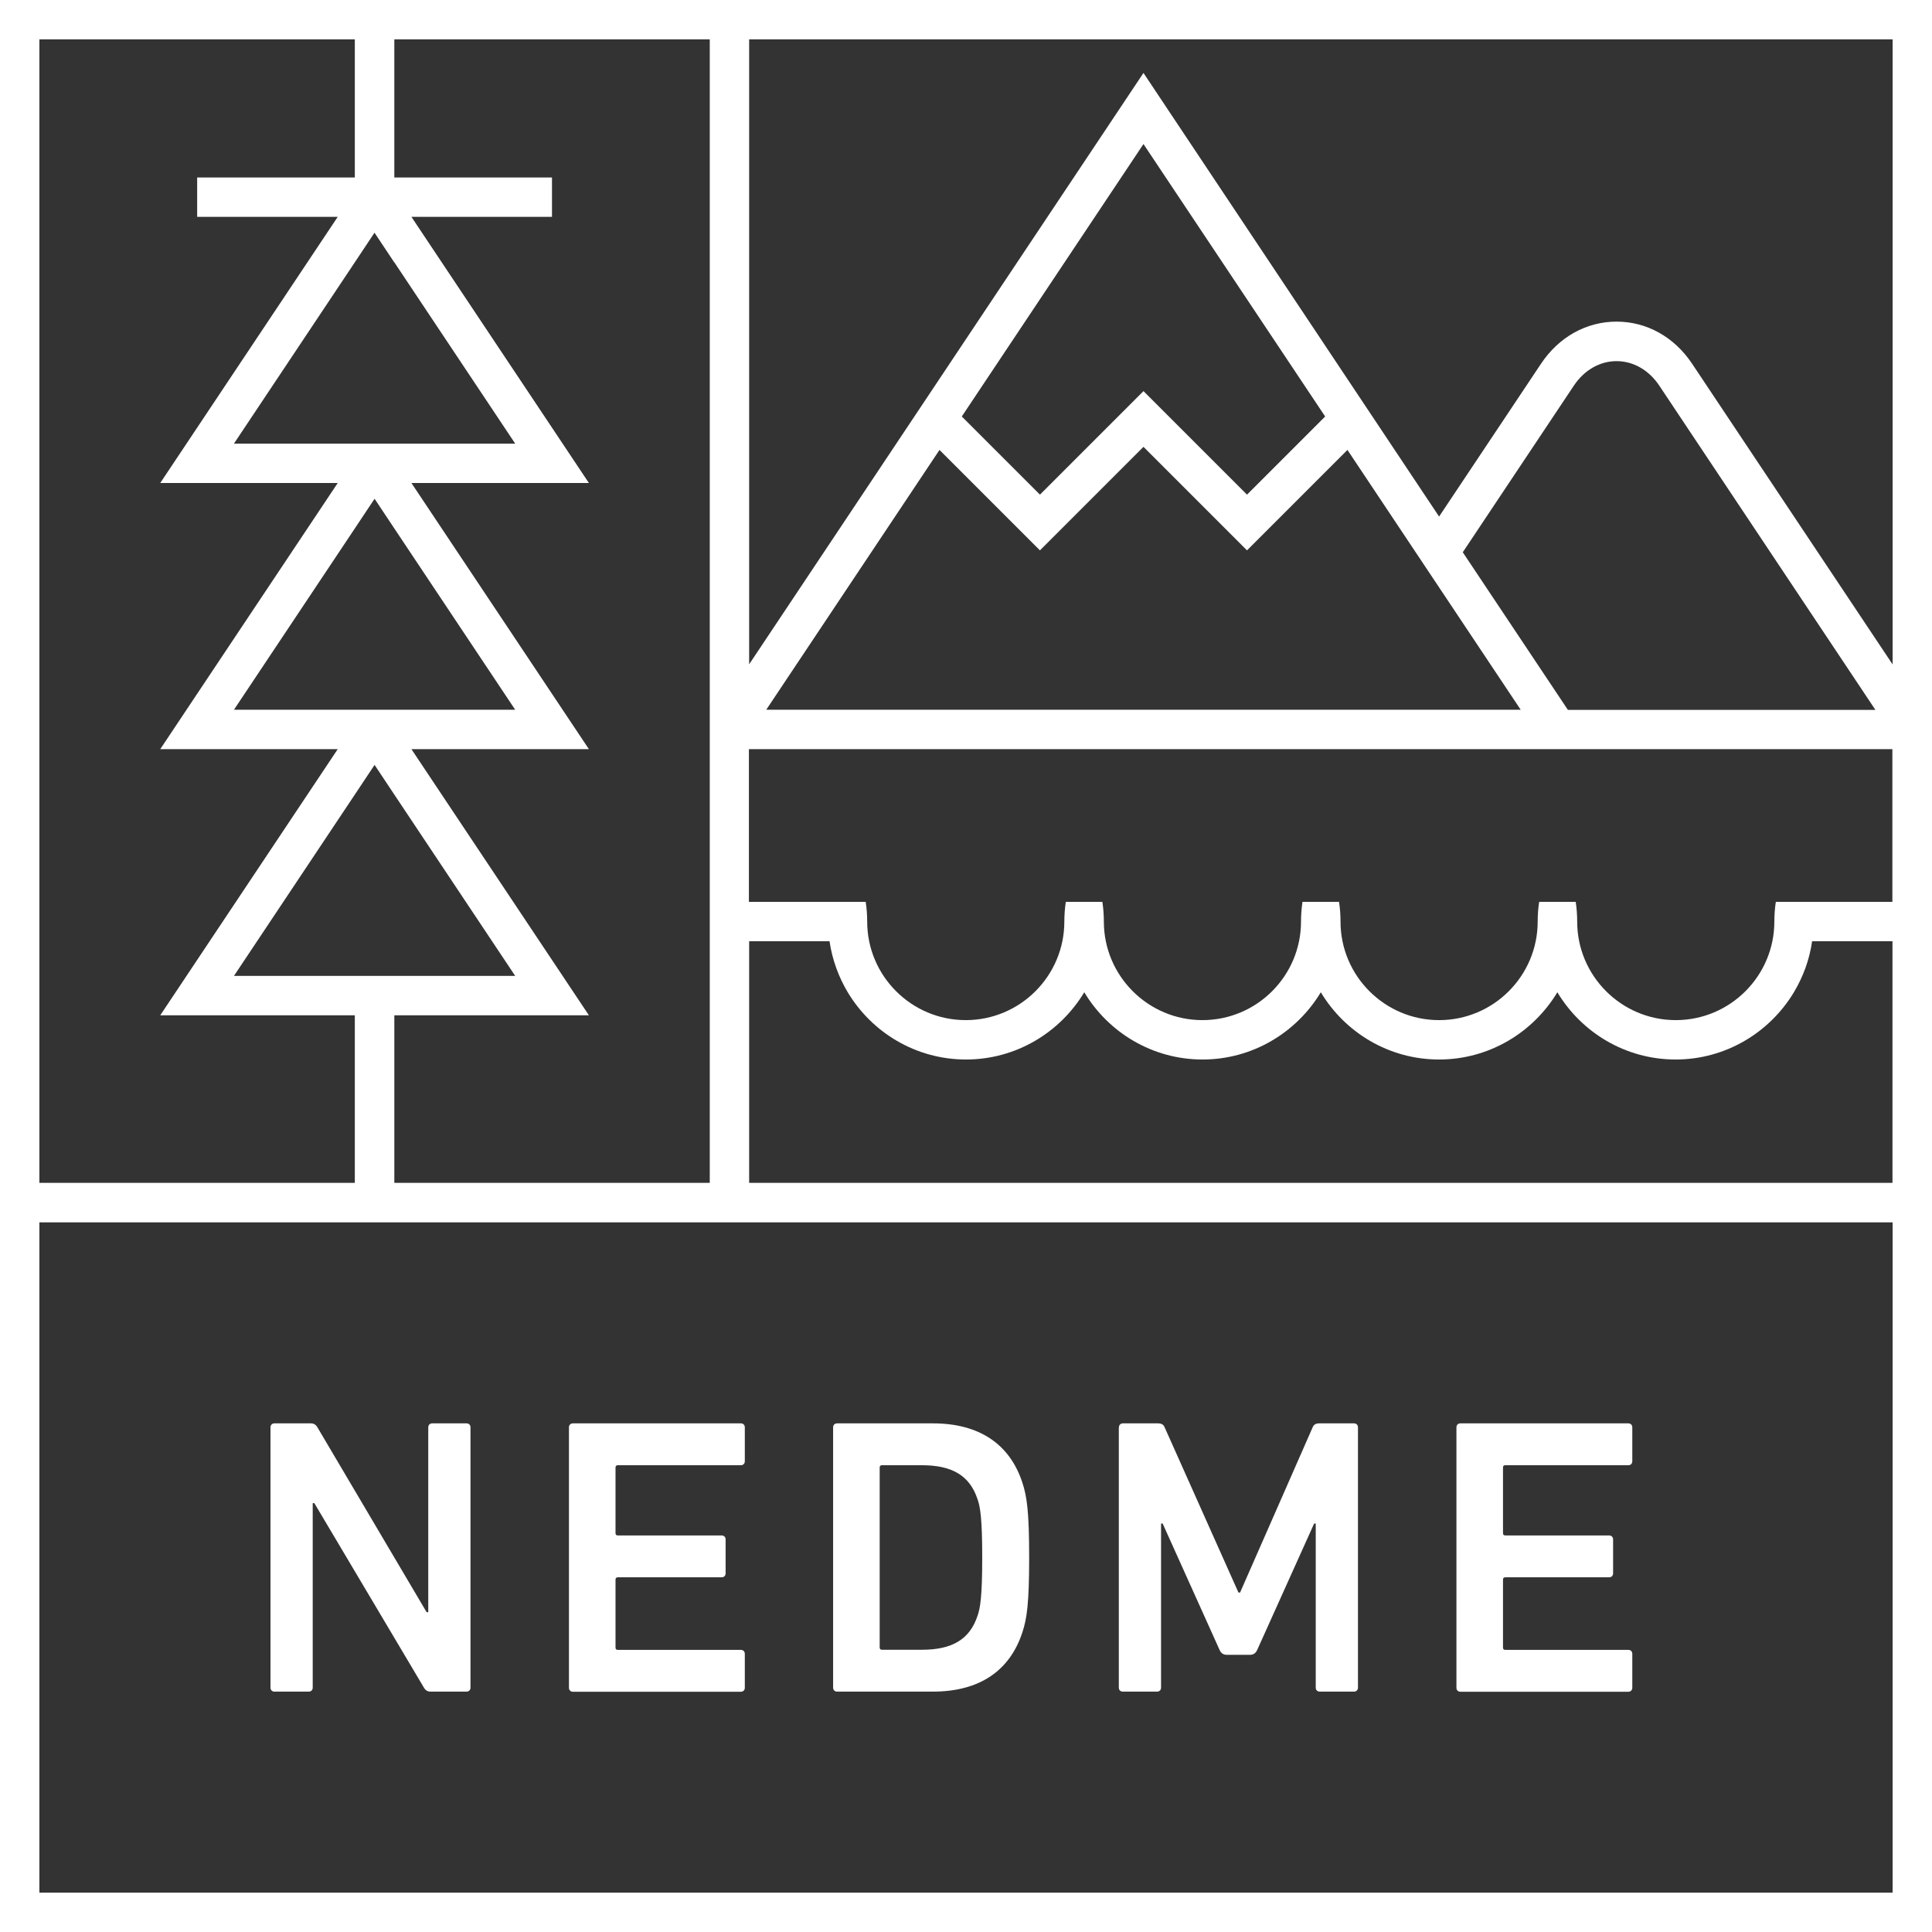
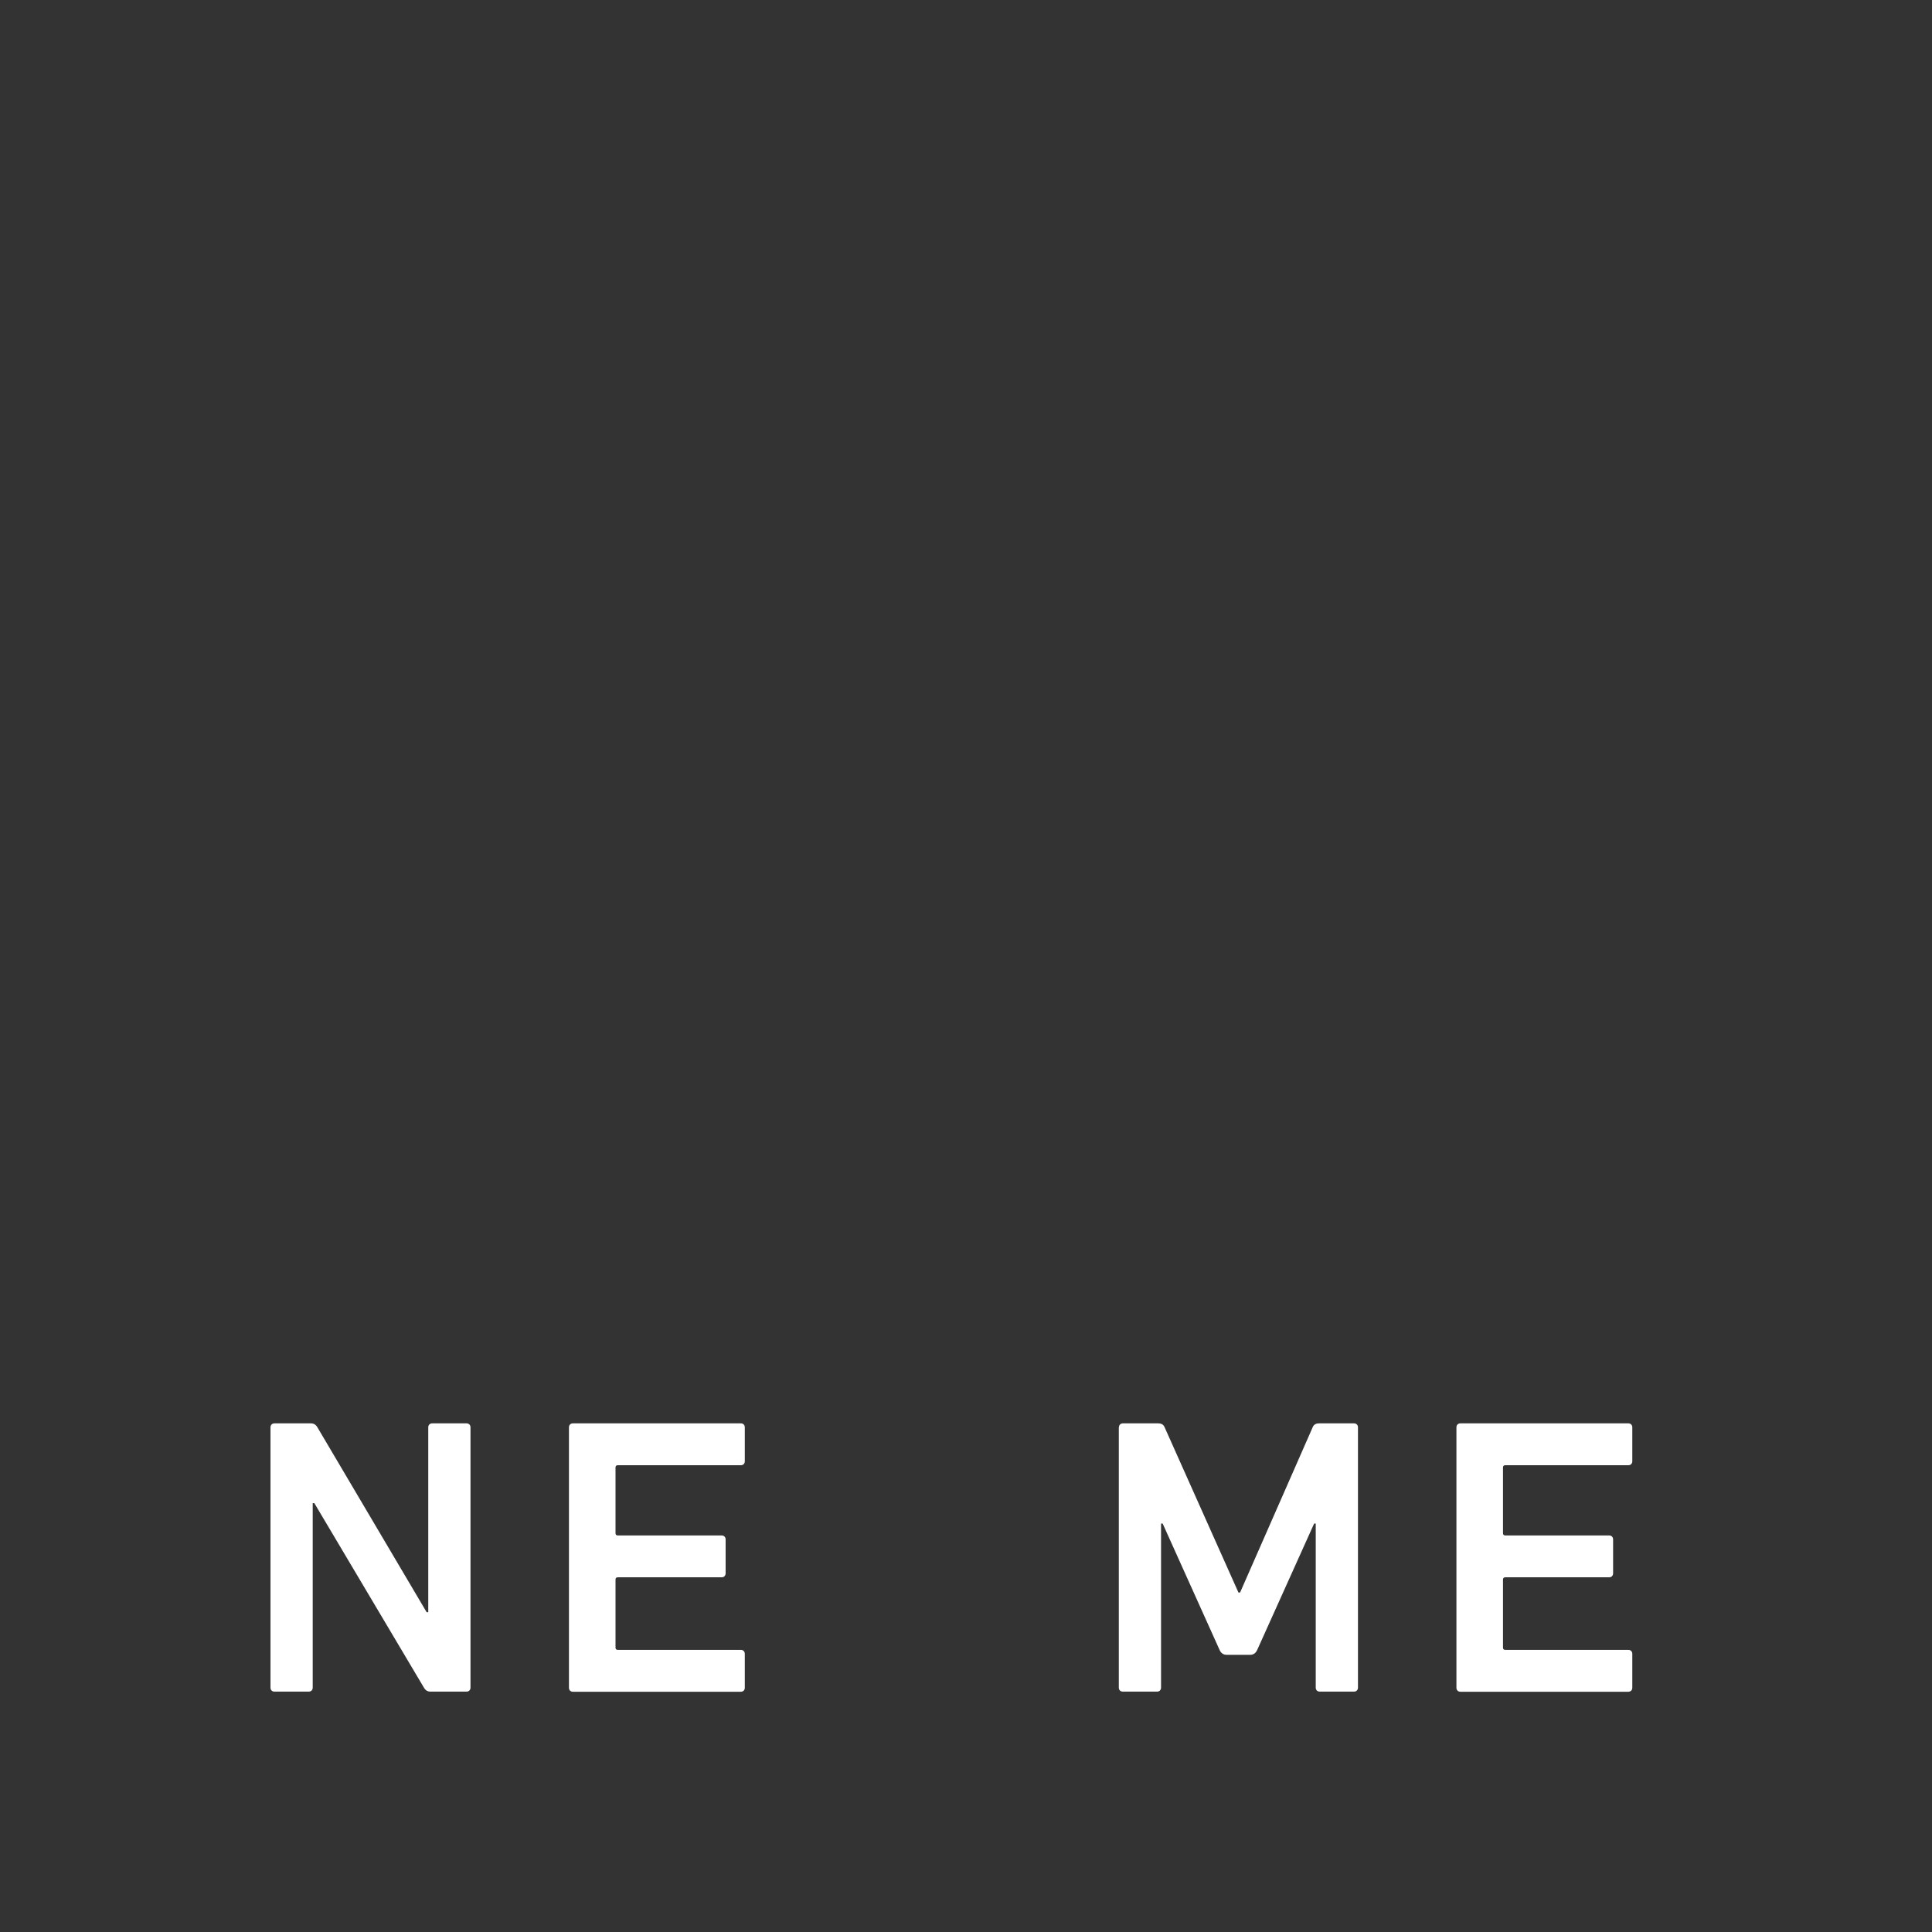
<svg xmlns="http://www.w3.org/2000/svg" id="Layer_2" viewBox="0 0 156 156">
  <rect x="0" y="0" width="156" height="156" fill="#333333" stroke="none" />
  <defs>
    <style>.cls-1{fill:#fff;}</style>
  </defs>
  <g id="Layer_1-2">
    <g>
-       <path class="cls-1" d="M152.82,0H0V156H156V0h-3.18ZM57.31,3.18V95.51H31.84v-13.53h15.71l-14.33-21.49h14.33l-14.33-21.49h14.33l-14.33-21.49h11.35v-3.18h-12.73V3.18h25.47ZM31.84,21.18l9.76,14.64H18.89l9.76-14.64,1.59-2.39,1.59,2.39Zm-1.59,19.1l1.59,2.39,9.76,14.64H18.89l9.76-14.64,1.59-2.39Zm0,21.49l1.59,2.39,9.76,14.64H18.89l9.76-14.64,1.59-2.39ZM3.18,3.18H28.65V14.33H15.92v3.18h11.35l-14.33,21.49h14.33l-14.33,21.49h14.33l-14.33,21.49h15.71v13.53H3.18V3.18ZM152.82,152.82H3.18v-54.12H152.82v54.12Zm0-57.31H60.49v-19.51h6.49c.22,1.49,.73,2.88,1.47,4.12,1.95,3.25,5.5,5.43,9.55,5.43s7.6-2.19,9.55-5.43c1.95,3.25,5.5,5.43,9.55,5.43s7.6-2.19,9.55-5.43c1.95,3.25,5.5,5.43,9.55,5.43s7.6-2.19,9.55-5.43c1.95,3.25,5.5,5.43,9.55,5.43s7.6-2.19,9.55-5.43c.74-1.24,1.26-2.63,1.47-4.12h6.49v19.51Zm0-22.69h-9.43c-.08,.52-.12,1.05-.12,1.59,0,4.39-3.57,7.96-7.96,7.96s-7.96-3.57-7.96-7.96c0-.54-.04-1.07-.12-1.59h-2.95c-.08,.52-.12,1.05-.12,1.59,0,4.39-3.57,7.96-7.96,7.96s-7.96-3.57-7.96-7.96c0-.54-.04-1.07-.12-1.59h-2.95c-.08,.52-.12,1.05-.12,1.59,0,4.39-3.57,7.96-7.96,7.96s-7.96-3.57-7.96-7.96c0-.54-.04-1.07-.12-1.59h-2.95c-.08,.52-.12,1.05-.12,1.59,0,4.39-3.57,7.96-7.96,7.96s-7.96-3.57-7.96-7.96c0-.54-.04-1.07-.12-1.59h-9.43v-12.33h92.33v12.33Zm-68.85-28.38l8.36-8.36,8.36,8.36,8.11-8.11,13.99,20.98H61.87l13.99-20.98,8.11,8.11Zm-6.31-10.81l14.67-22,14.67,22-6.31,6.31-8.36-8.36-8.36,8.36-6.31-6.31Zm40.46,10.95l8.96-13.44c.84-1.26,2.1-1.98,3.45-1.98s2.61,.72,3.45,1.98l17.45,26.18h-24.83l-8.49-12.73Zm34.7,9.07l-16.19-24.28c-1.44-2.16-3.66-3.4-6.1-3.4s-4.66,1.24-6.1,3.4l-8.23,12.34L92.33,5.89l-31.84,47.75V3.18h92.33V53.64Z" />
      <g>
        <path class="cls-1" d="M21.84,115.25c0-.19,.13-.32,.32-.32h2.93c.25,0,.41,.1,.54,.32l8.82,14.93h.13v-14.93c0-.19,.13-.32,.32-.32h2.77c.19,0,.32,.13,.32,.32v21.02c0,.19-.13,.32-.32,.32h-2.9c-.25,0-.41-.1-.54-.32l-8.85-14.9h-.13v14.9c0,.19-.13,.32-.32,.32h-2.77c-.19,0-.32-.13-.32-.32v-21.02Z" />
        <path class="cls-1" d="M45.94,115.25c0-.19,.13-.32,.32-.32h13.56c.19,0,.32,.13,.32,.32v2.74c0,.19-.13,.32-.32,.32h-9.93c-.13,0-.19,.06-.19,.19v5.29c0,.13,.06,.19,.19,.19h8.38c.19,0,.32,.13,.32,.32v2.74c0,.19-.13,.32-.32,.32h-8.38c-.13,0-.19,.06-.19,.19v5.48c0,.13,.06,.19,.19,.19h9.93c.19,0,.32,.13,.32,.32v2.74c0,.19-.13,.32-.32,.32h-13.56c-.19,0-.32-.13-.32-.32v-21.02Z" />
-         <path class="cls-1" d="M67.27,115.25c0-.19,.13-.32,.32-.32h7.74c3.72,0,6.21,1.66,7.23,4.81,.35,1.08,.54,2.26,.54,6.02s-.19,4.94-.54,6.02c-1.02,3.15-3.5,4.81-7.23,4.81h-7.74c-.19,0-.32-.13-.32-.32v-21.02Zm3.95,17.96h3.22c2.39,0,3.85-.8,4.49-2.74,.22-.6,.38-1.59,.38-4.71s-.16-4.11-.38-4.71c-.64-1.94-2.1-2.74-4.49-2.74h-3.22c-.13,0-.19,.06-.19,.19v14.52c0,.13,.06,.19,.19,.19Z" />
        <path class="cls-1" d="M90.35,115.25c0-.19,.13-.32,.32-.32h2.83c.29,0,.45,.1,.54,.32l5.96,13.34h.13l5.86-13.34c.09-.22,.25-.32,.54-.32h2.8c.19,0,.32,.13,.32,.32v21.02c0,.19-.13,.32-.32,.32h-2.77c-.19,0-.32-.13-.32-.32v-13.25h-.13l-4.59,10.19c-.13,.29-.32,.41-.6,.41h-1.85c-.29,0-.48-.13-.6-.41l-4.59-10.19h-.13v13.25c0,.19-.13,.32-.32,.32h-2.77c-.19,0-.32-.13-.32-.32v-21.02Z" />
        <path class="cls-1" d="M117.6,115.25c0-.19,.13-.32,.32-.32h13.56c.19,0,.32,.13,.32,.32v2.74c0,.19-.13,.32-.32,.32h-9.93c-.13,0-.19,.06-.19,.19v5.29c0,.13,.06,.19,.19,.19h8.38c.19,0,.32,.13,.32,.32v2.74c0,.19-.13,.32-.32,.32h-8.38c-.13,0-.19,.06-.19,.19v5.48c0,.13,.06,.19,.19,.19h9.93c.19,0,.32,.13,.32,.32v2.74c0,.19-.13,.32-.32,.32h-13.56c-.19,0-.32-.13-.32-.32v-21.02Z" />
      </g>
    </g>
  </g>
</svg>